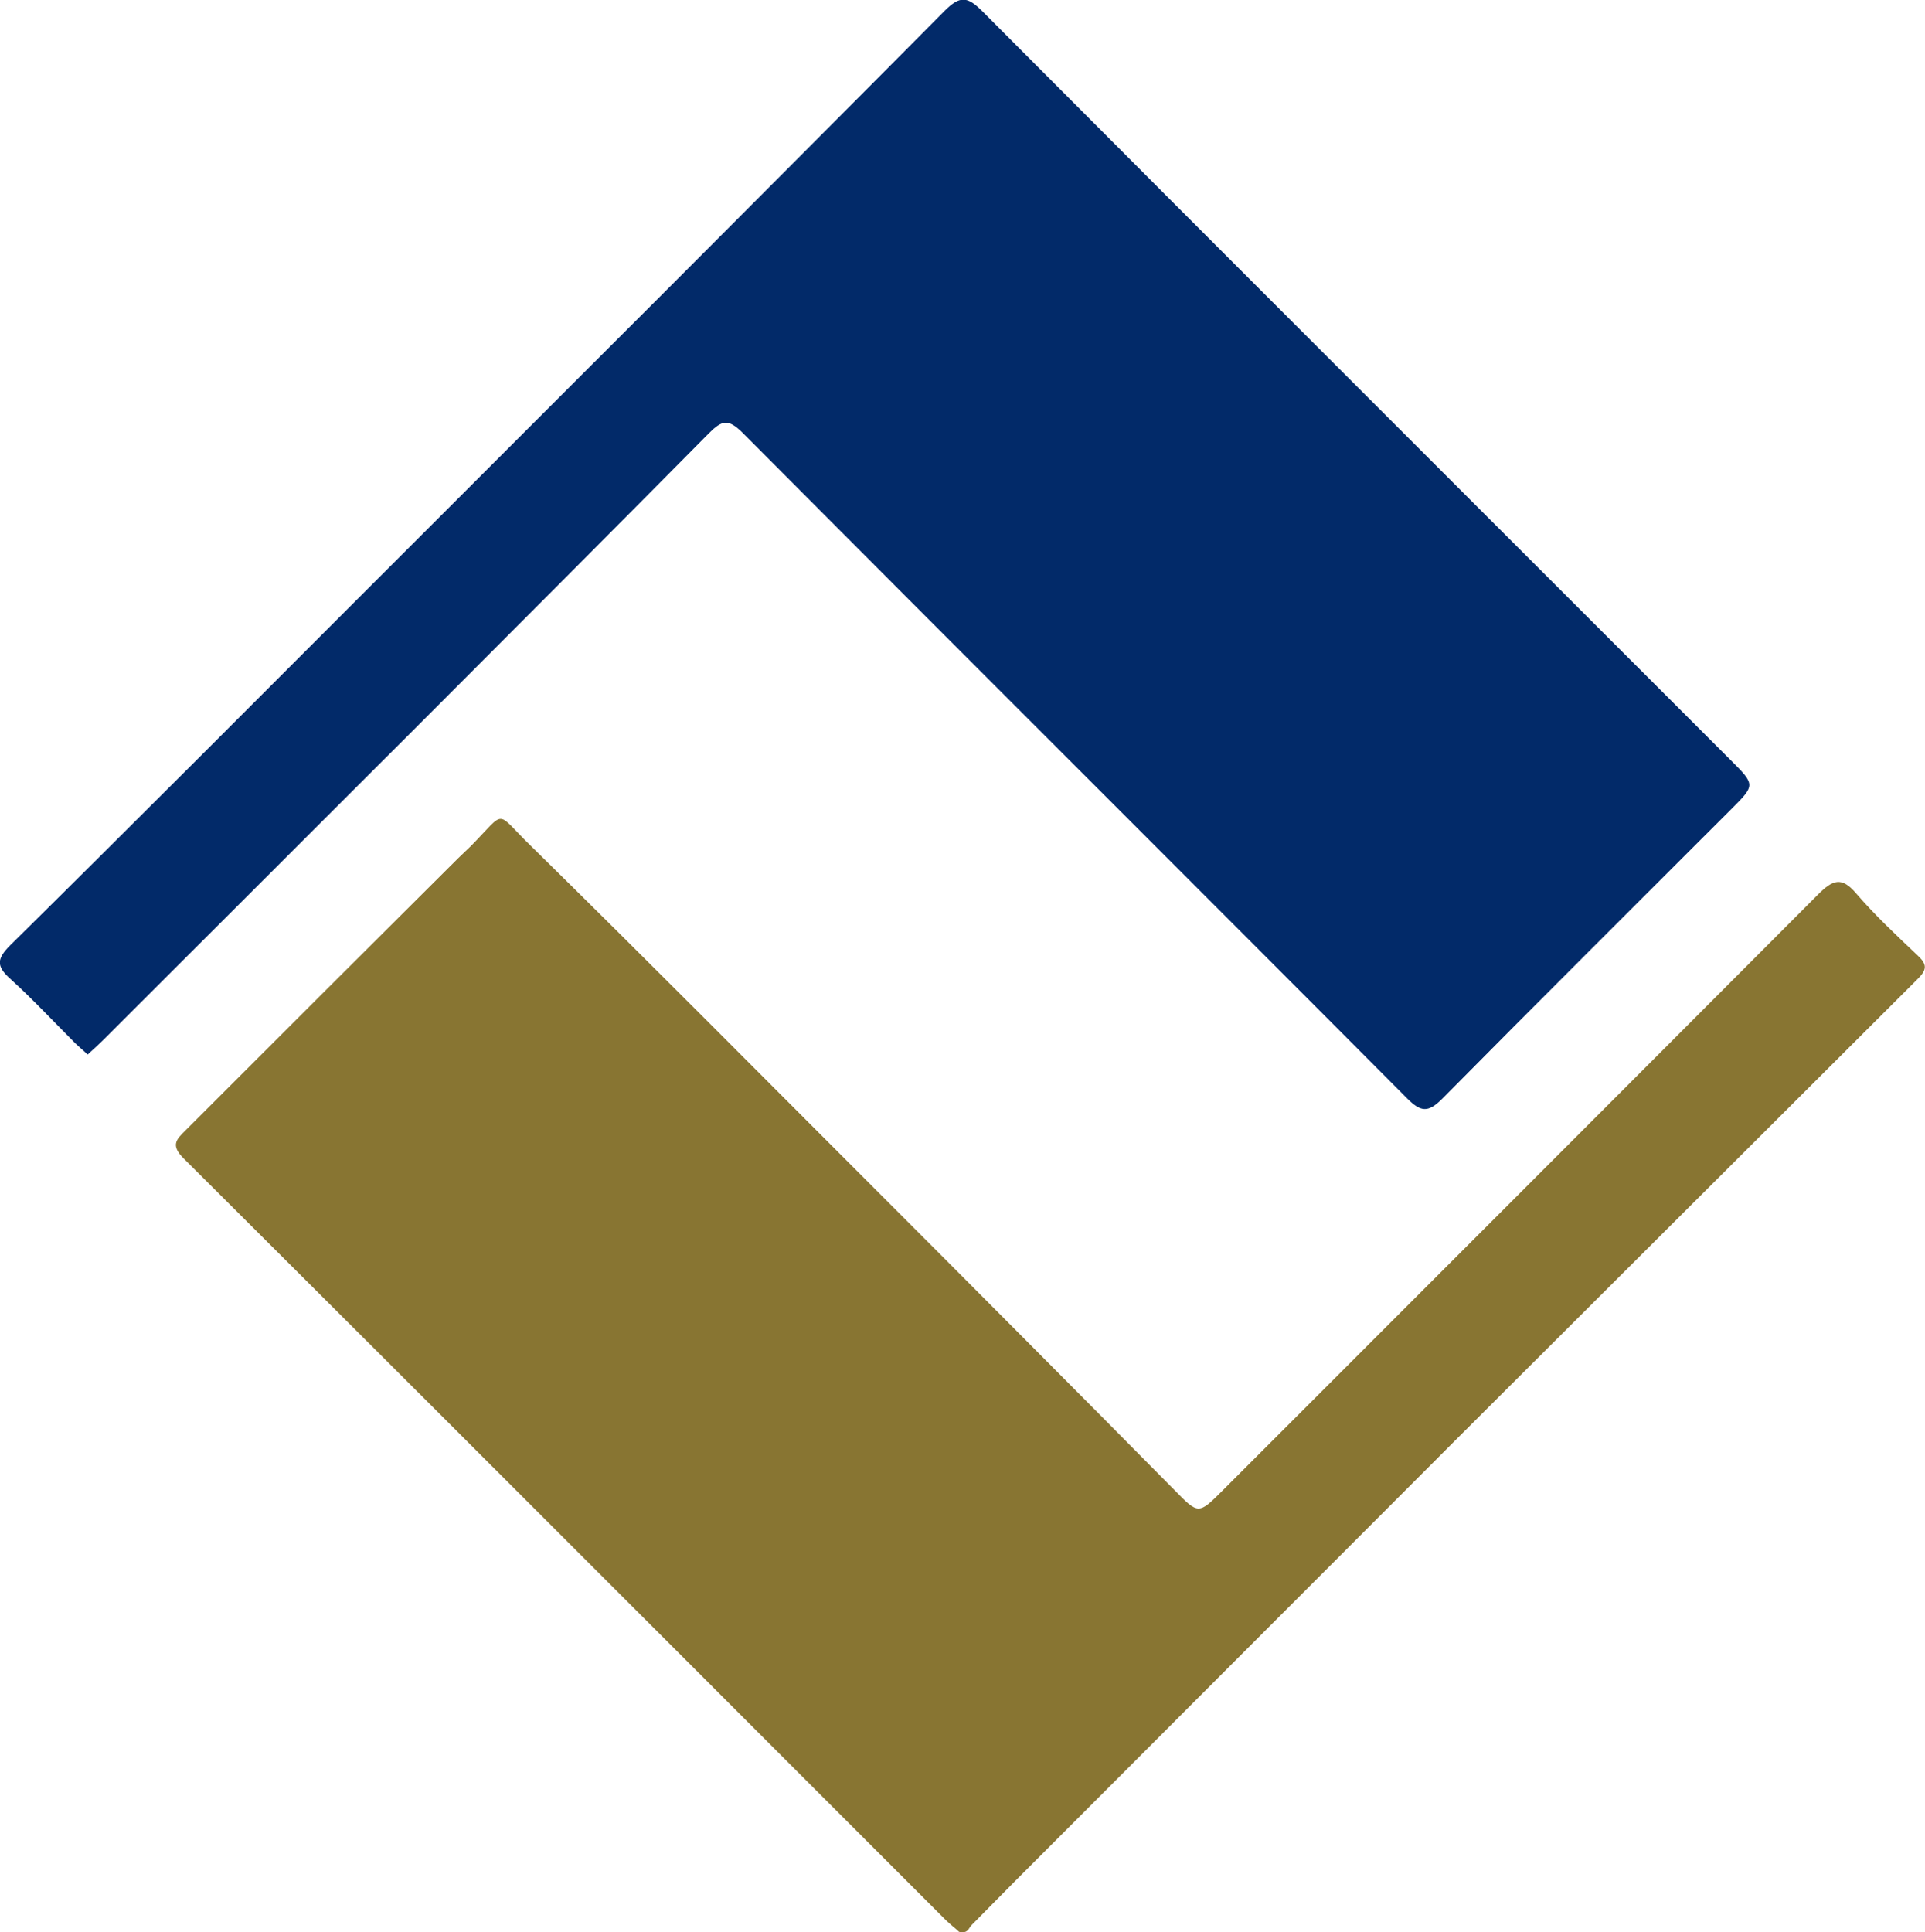
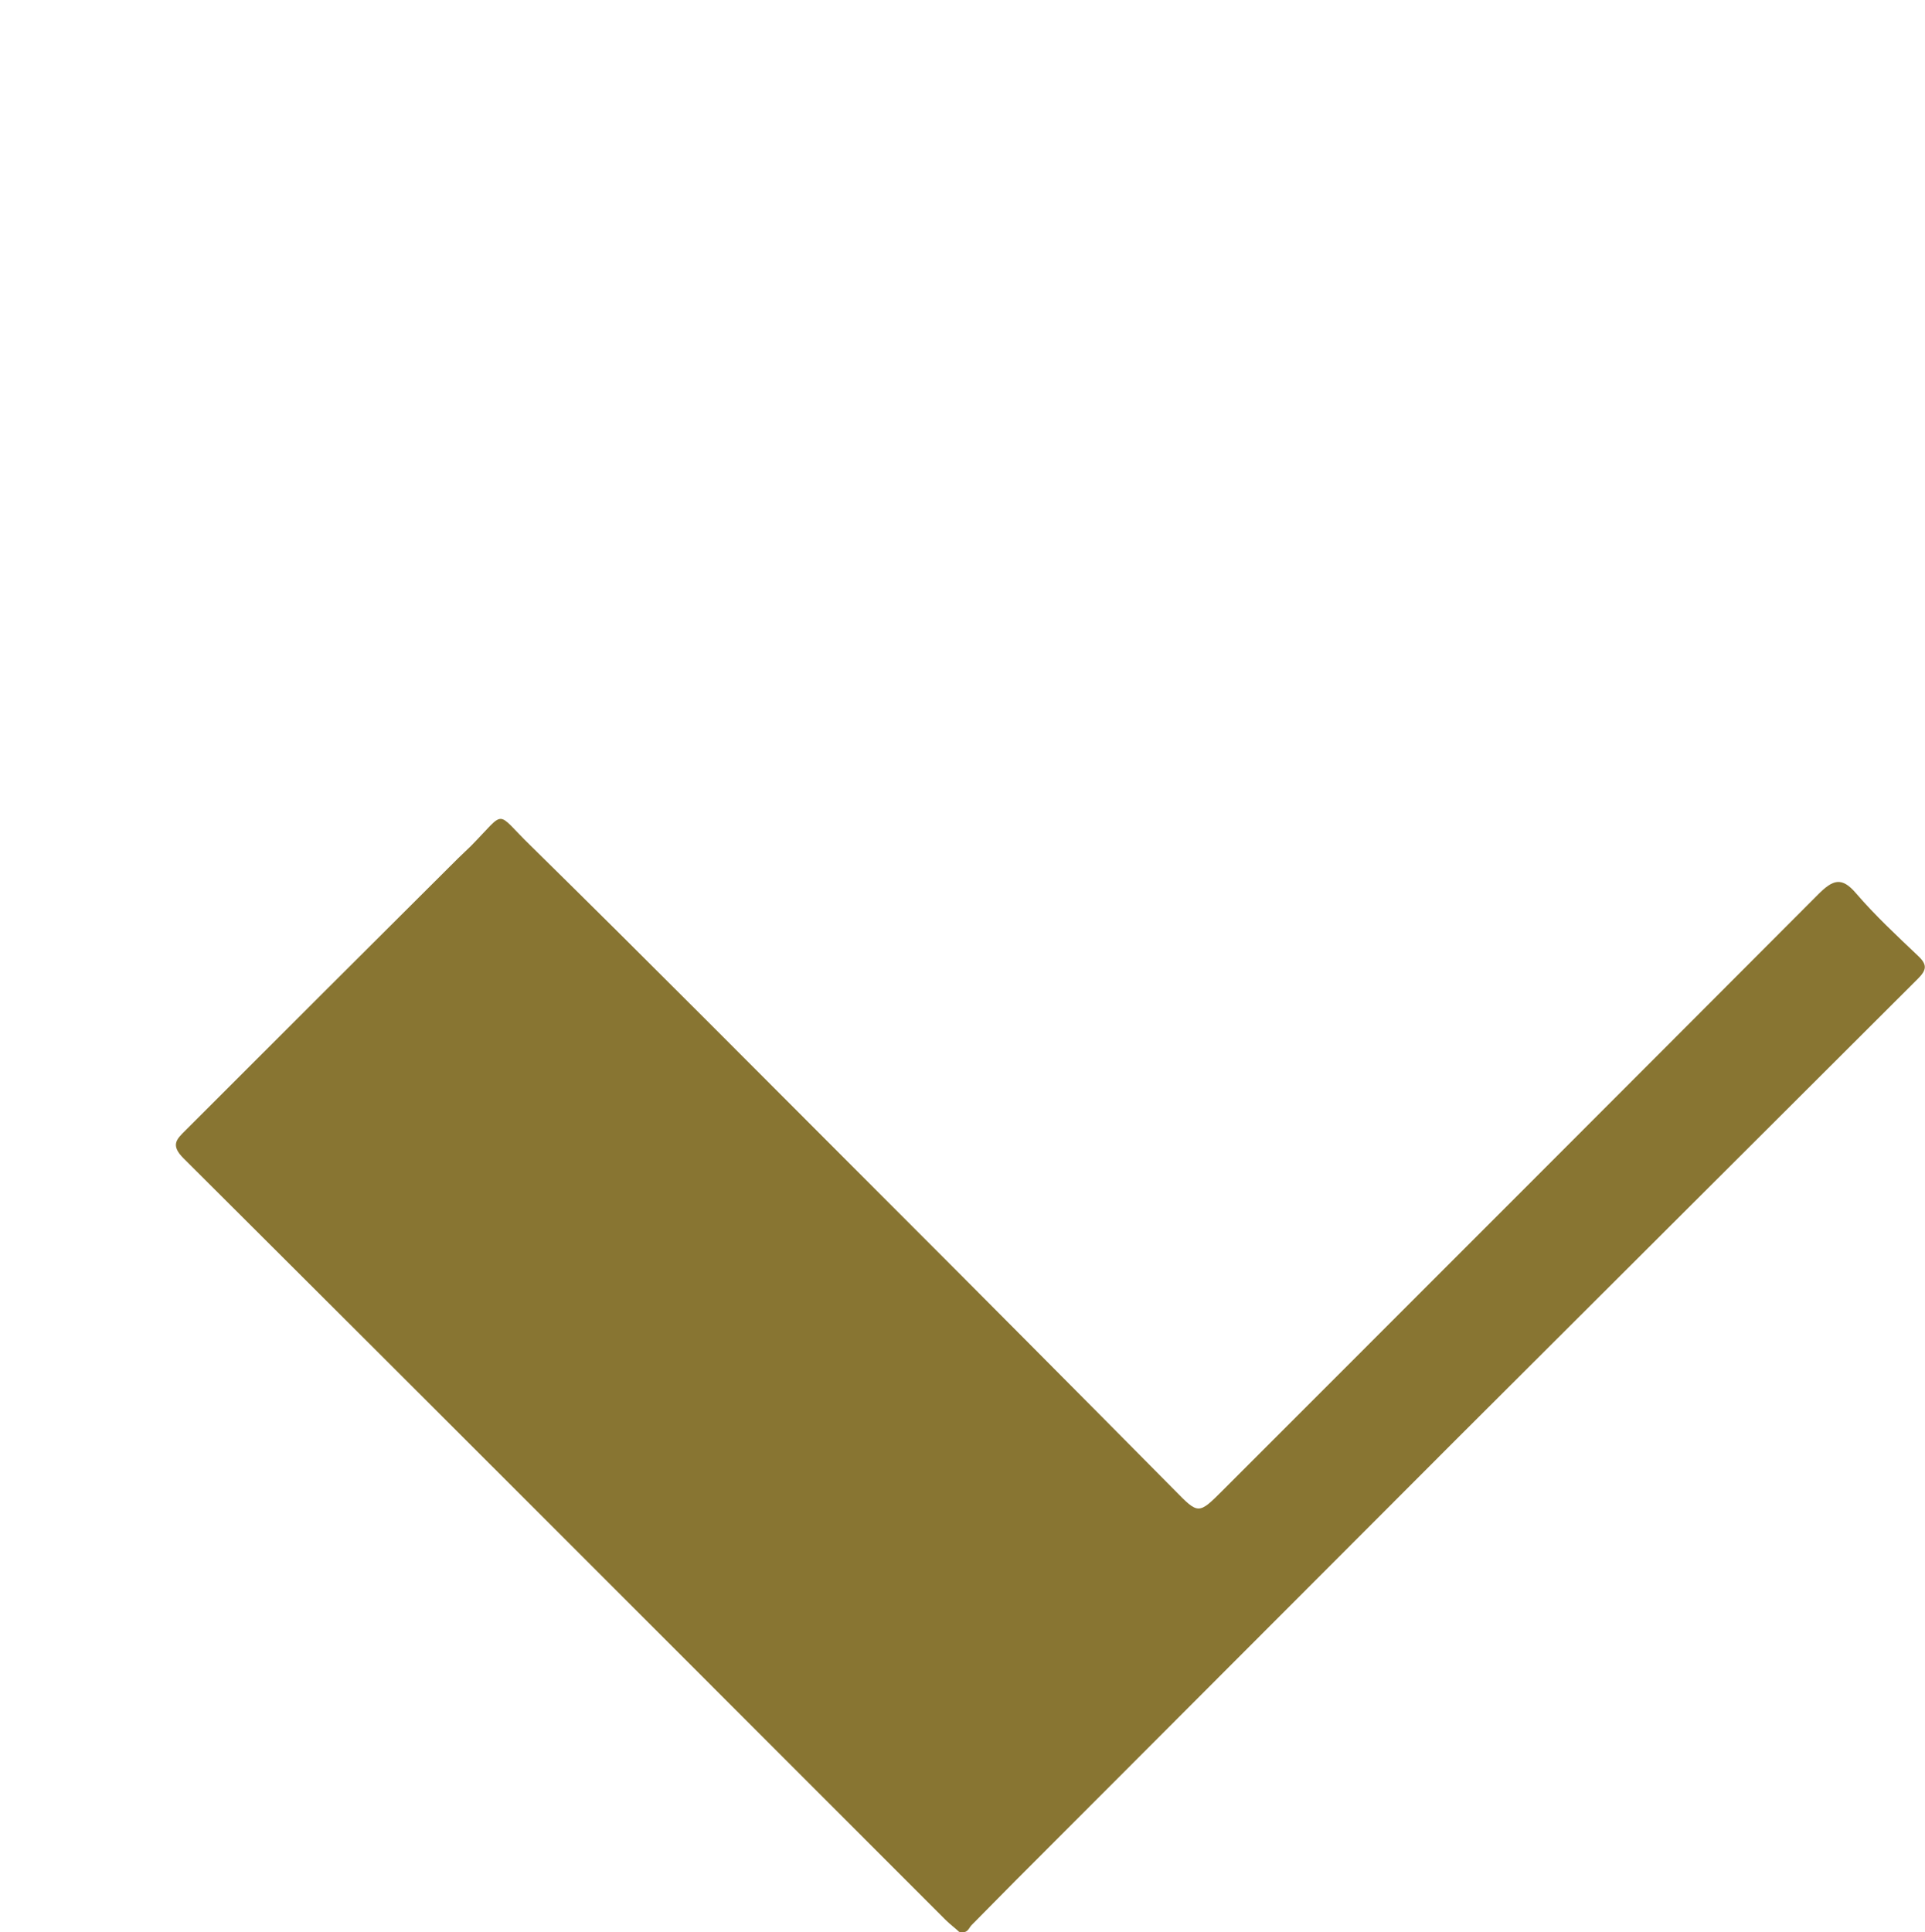
<svg xmlns="http://www.w3.org/2000/svg" version="1.1" id="Layer_1" x="0px" y="0px" viewBox="0 0 369.1 370.5" style="enable-background:new 0 0 369.1 370.5;" xml:space="preserve">
  <style type="text/css">
	.st0{fill:#022A69;}
	.st1{fill:#887532;}
</style>
  <g>
-     <path class="st0" d="M16.8,202.2c-0.9-0.9-1.7-1.5-2.4-2.2c-4.1-4.1-8.1-8.4-12.4-12.3c-2.8-2.5-2.6-3.9,0-6.5   c22.9-22.6,45.5-45.3,68.3-68.1c37-37,74-73.9,110.8-111c3-3,4.4-2.8,7.3,0.1c47.7,47.9,95.6,95.7,143.4,143.5   c4.8,4.8,4.8,4.8,0.1,9.5c-18.5,18.5-37,36.9-55.4,55.5c-2.7,2.7-4.1,2.5-6.7-0.1c-42.4-42.6-85-85-127.4-127.6   c-2.8-2.8-4-2.4-6.5,0.1C97.5,121.9,58.8,160.4,20.2,199C19.1,200.1,18,201.1,16.8,202.2z" />
    <path class="st1" d="M183.9,370.4c-0.6-0.6-1.7-1.4-2.6-2.3C132.6,319.4,84,270.7,35.2,222.1c-2.6-2.6-1.3-3.7,0.4-5.4   c17.4-17.4,34.8-34.8,52.2-52.1c0.8-0.8,1.7-1.6,2.5-2.4c6.9-7,4.5-6.8,11.4-0.1c22.6,22.2,44.9,44.7,67.3,67.1   c18.8,18.8,37.5,37.6,56.2,56.5c4.6,4.7,4.6,4.7,9.3,0c38-38,76.1-76.1,114.1-114.2c2.8-2.8,4.5-3.5,7.3-0.2   c3.7,4.3,7.8,8.1,11.9,12c1.8,1.7,1.6,2.7-0.1,4.4c-29.5,29.4-59,58.9-88.5,88.3c-28.2,28.2-56.3,56.4-84.5,84.6   c-2.8,2.8-5.6,5.7-8.4,8.5C185.7,369.7,185.6,370.8,183.9,370.4z" />
  </g>
</svg>